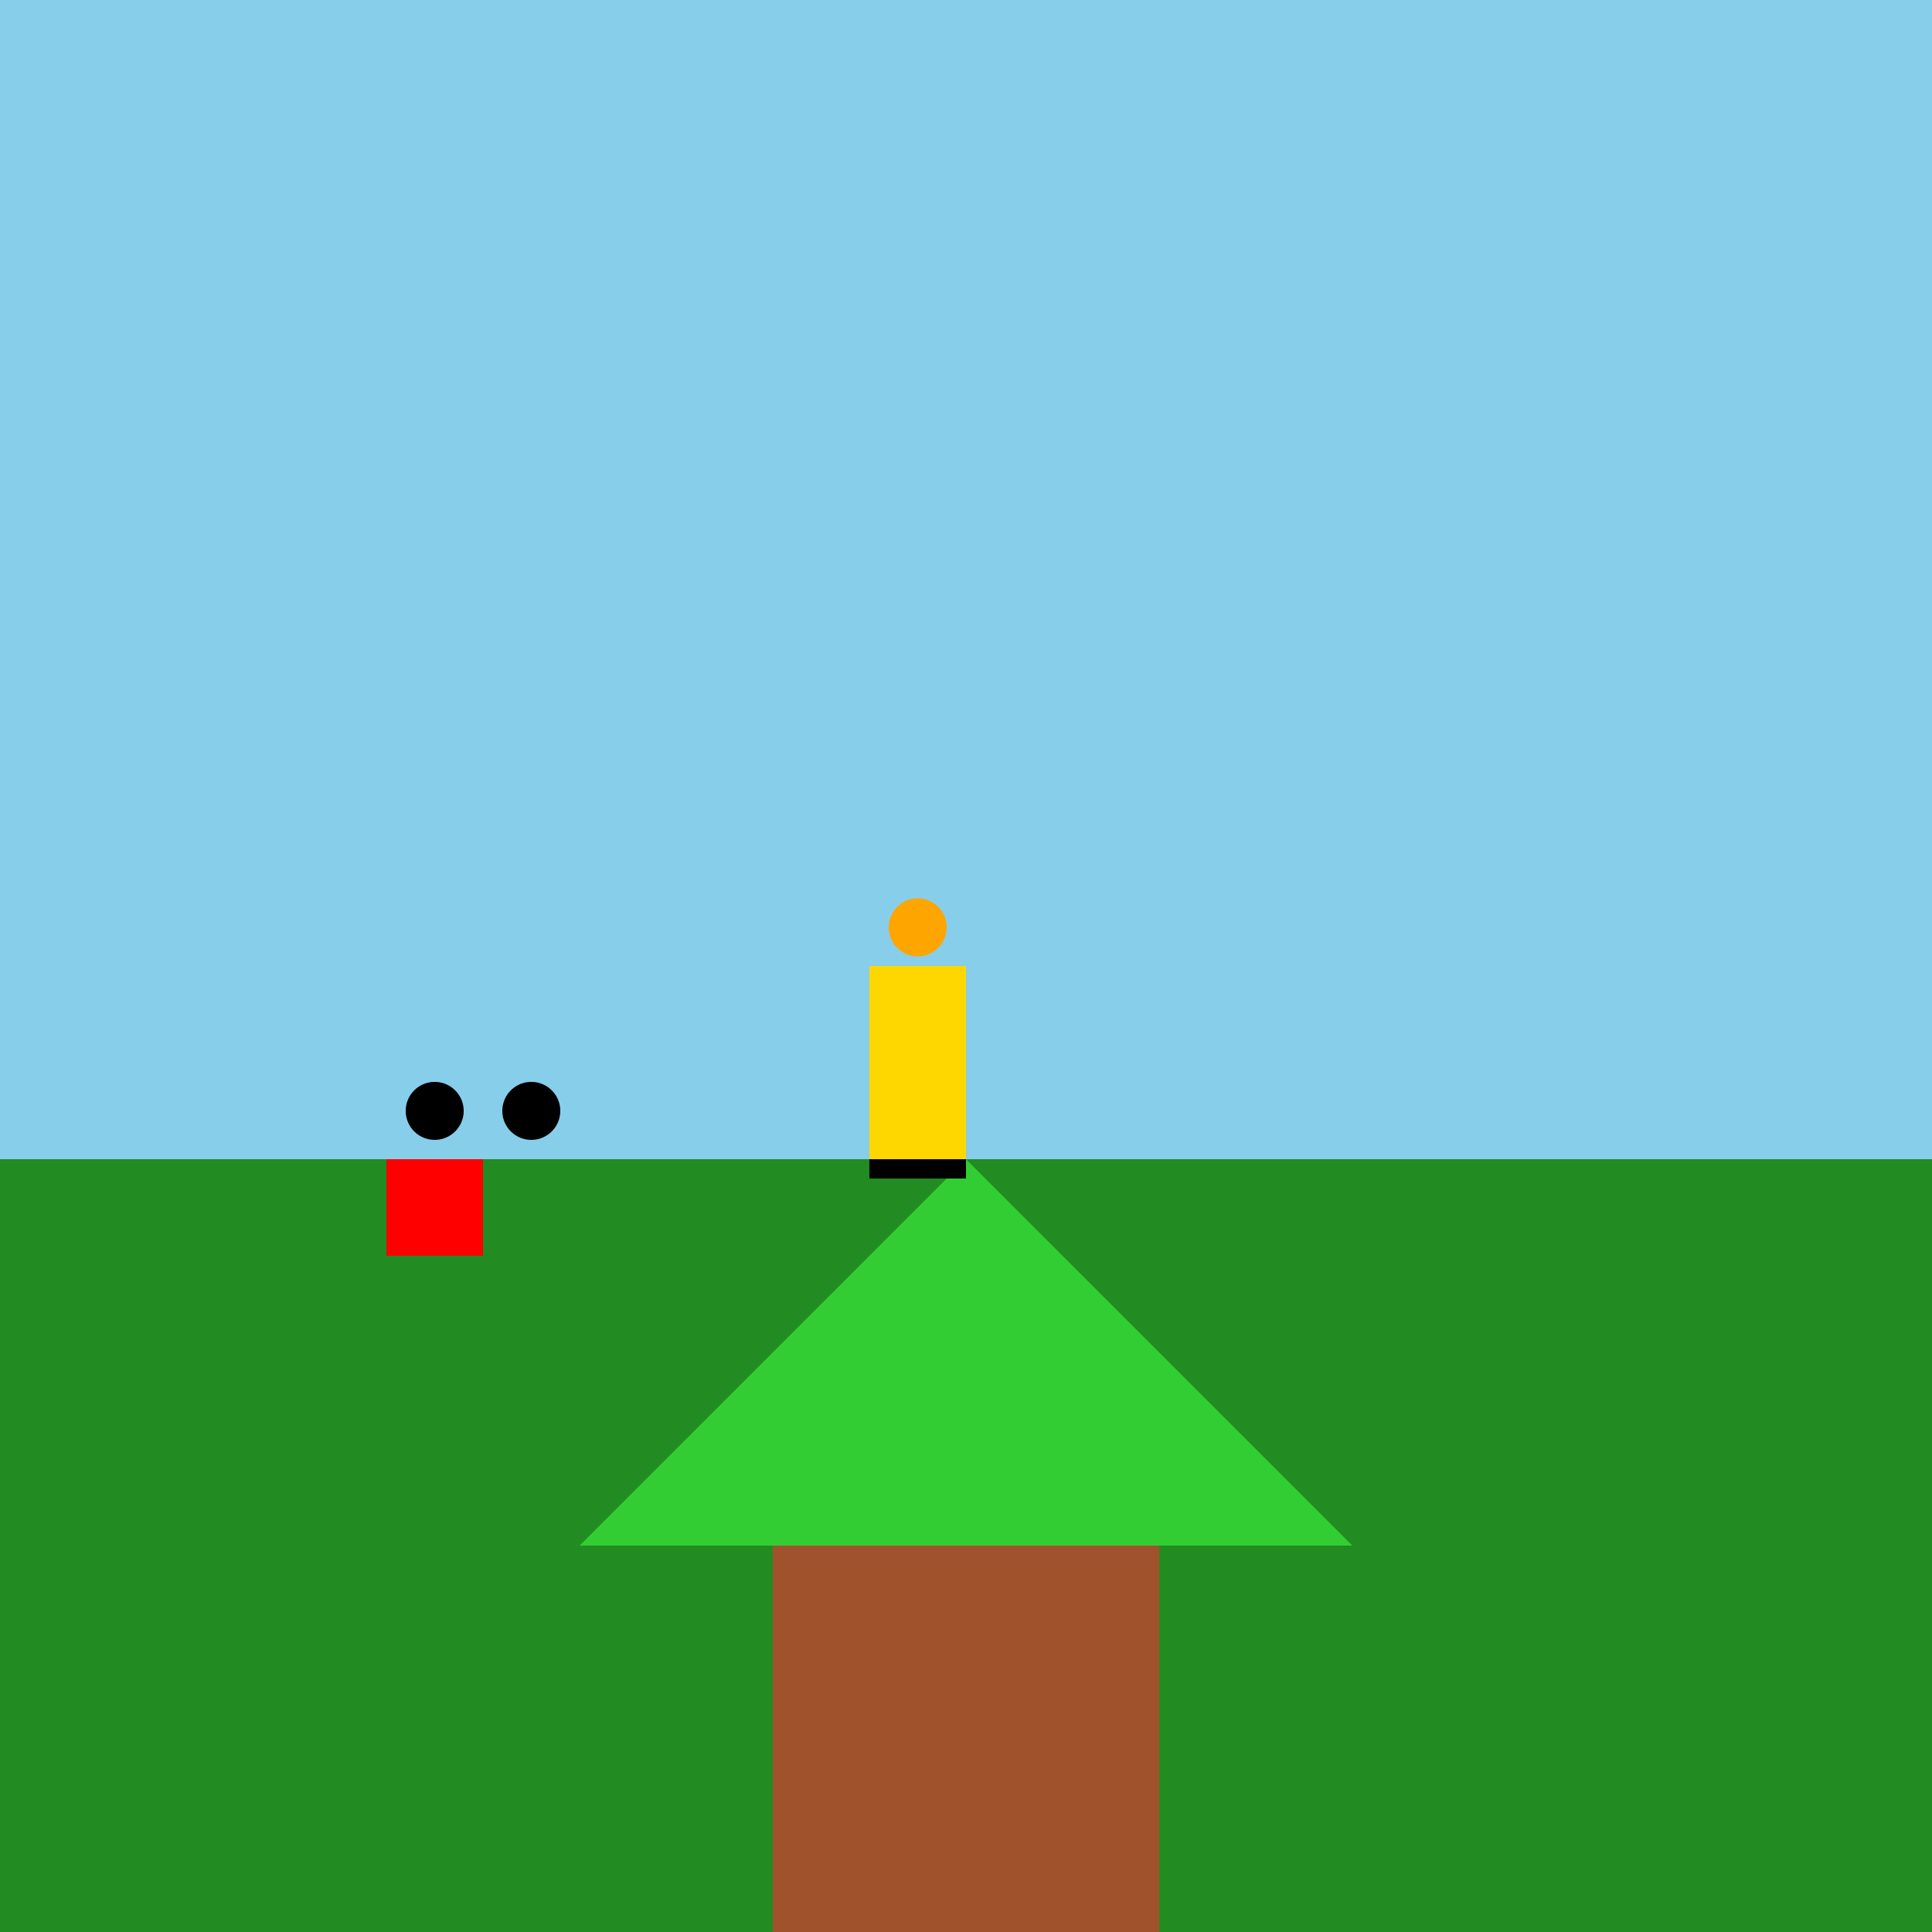
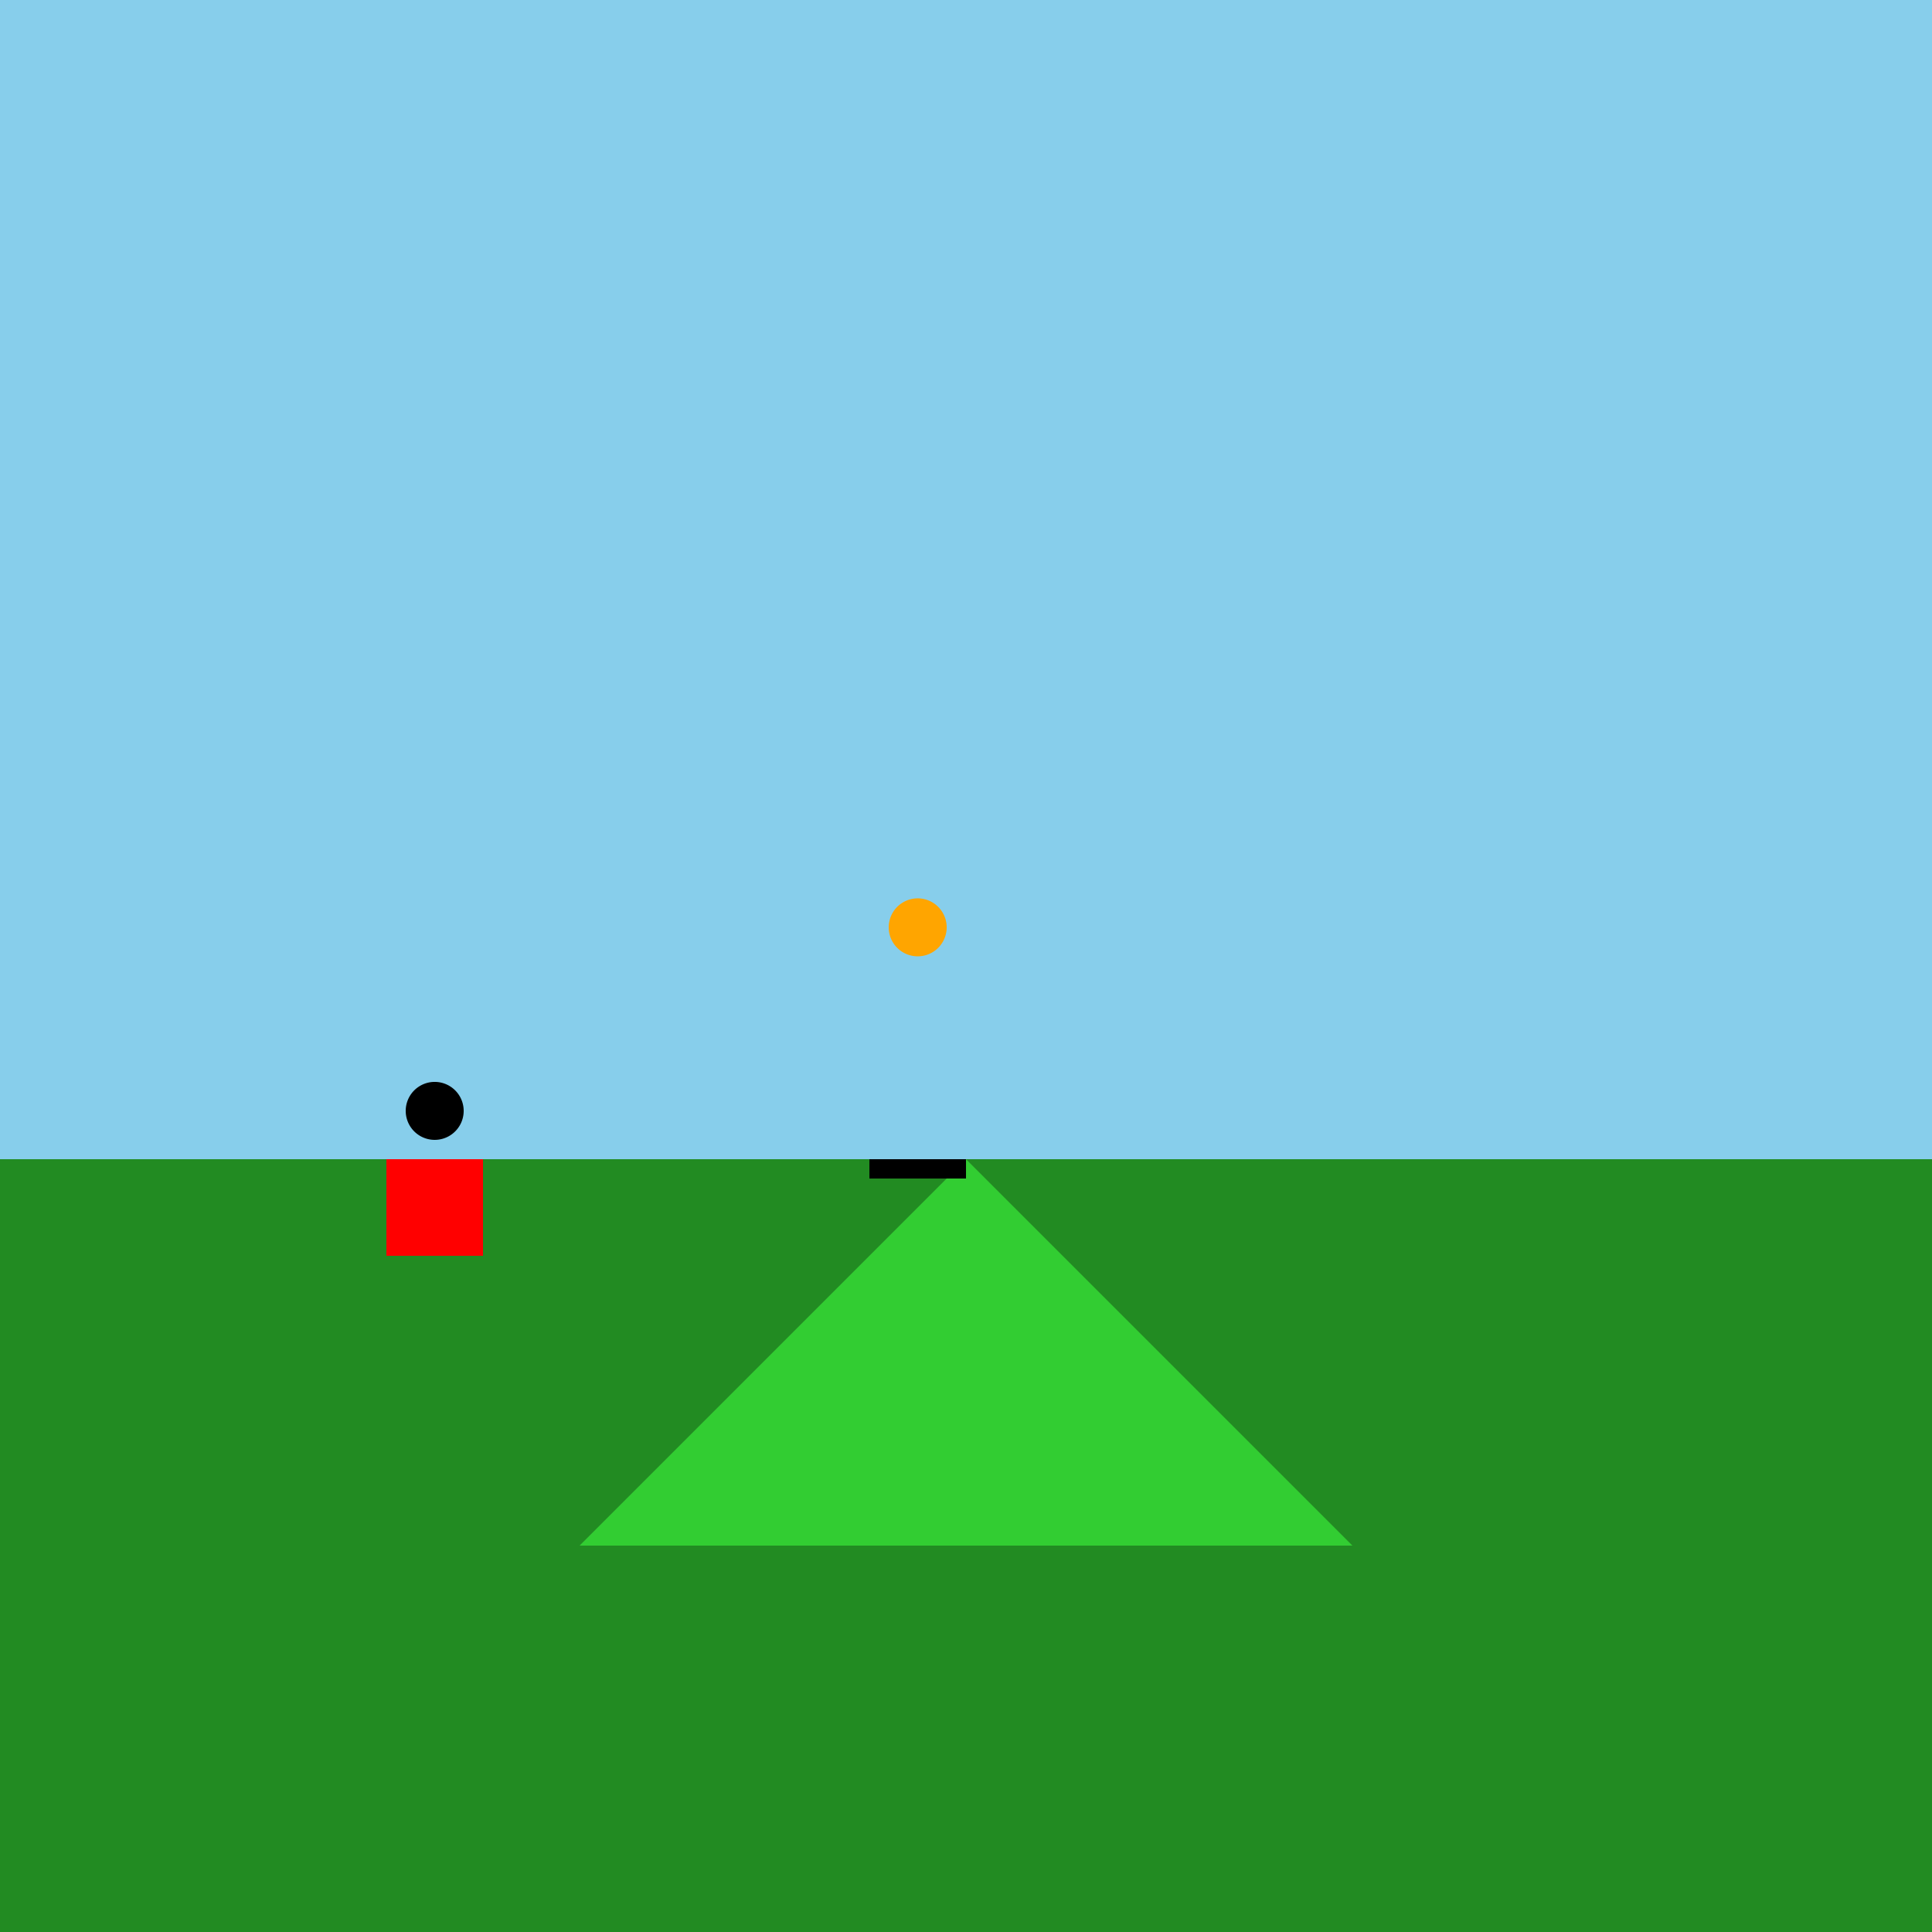
<svg xmlns="http://www.w3.org/2000/svg" width="500" height="500">
  <defs />
  <g>
    <rect fill="#87CEEB" stroke="none" x="0" y="0" width="512" height="512" />
    <rect fill="#228B22" stroke="none" x="0" y="300" width="512" height="212" />
-     <rect fill="#A0522D" stroke="none" x="200" y="400" width="100" height="100" />
    <path fill="#32CD32" stroke="none" paint-order="stroke fill markers" d=" M 150 400 L 250 300 L 350 400 Z" />
-     <rect fill="#FFD700" stroke="none" x="225" y="250" width="25" height="50" />
    <path fill="#FFA500" stroke="none" paint-order="stroke fill markers" d=" M 245 240 A 7.5 7.5 0 1 1 245 239.993" />
    <rect fill="#000000" stroke="none" x="225" y="300" width="25" height="5" />
    <rect fill="#FF0000" stroke="none" x="100" y="300" width="25" height="25" />
    <path fill="#000000" stroke="none" paint-order="stroke fill markers" d=" M 120 287.5 A 7.5 7.5 0 1 1 120 287.493" />
-     <path fill="#000000" stroke="none" paint-order="stroke fill markers" d=" M 145 287.5 A 7.5 7.5 0 1 1 145 287.493" />
  </g>
</svg>